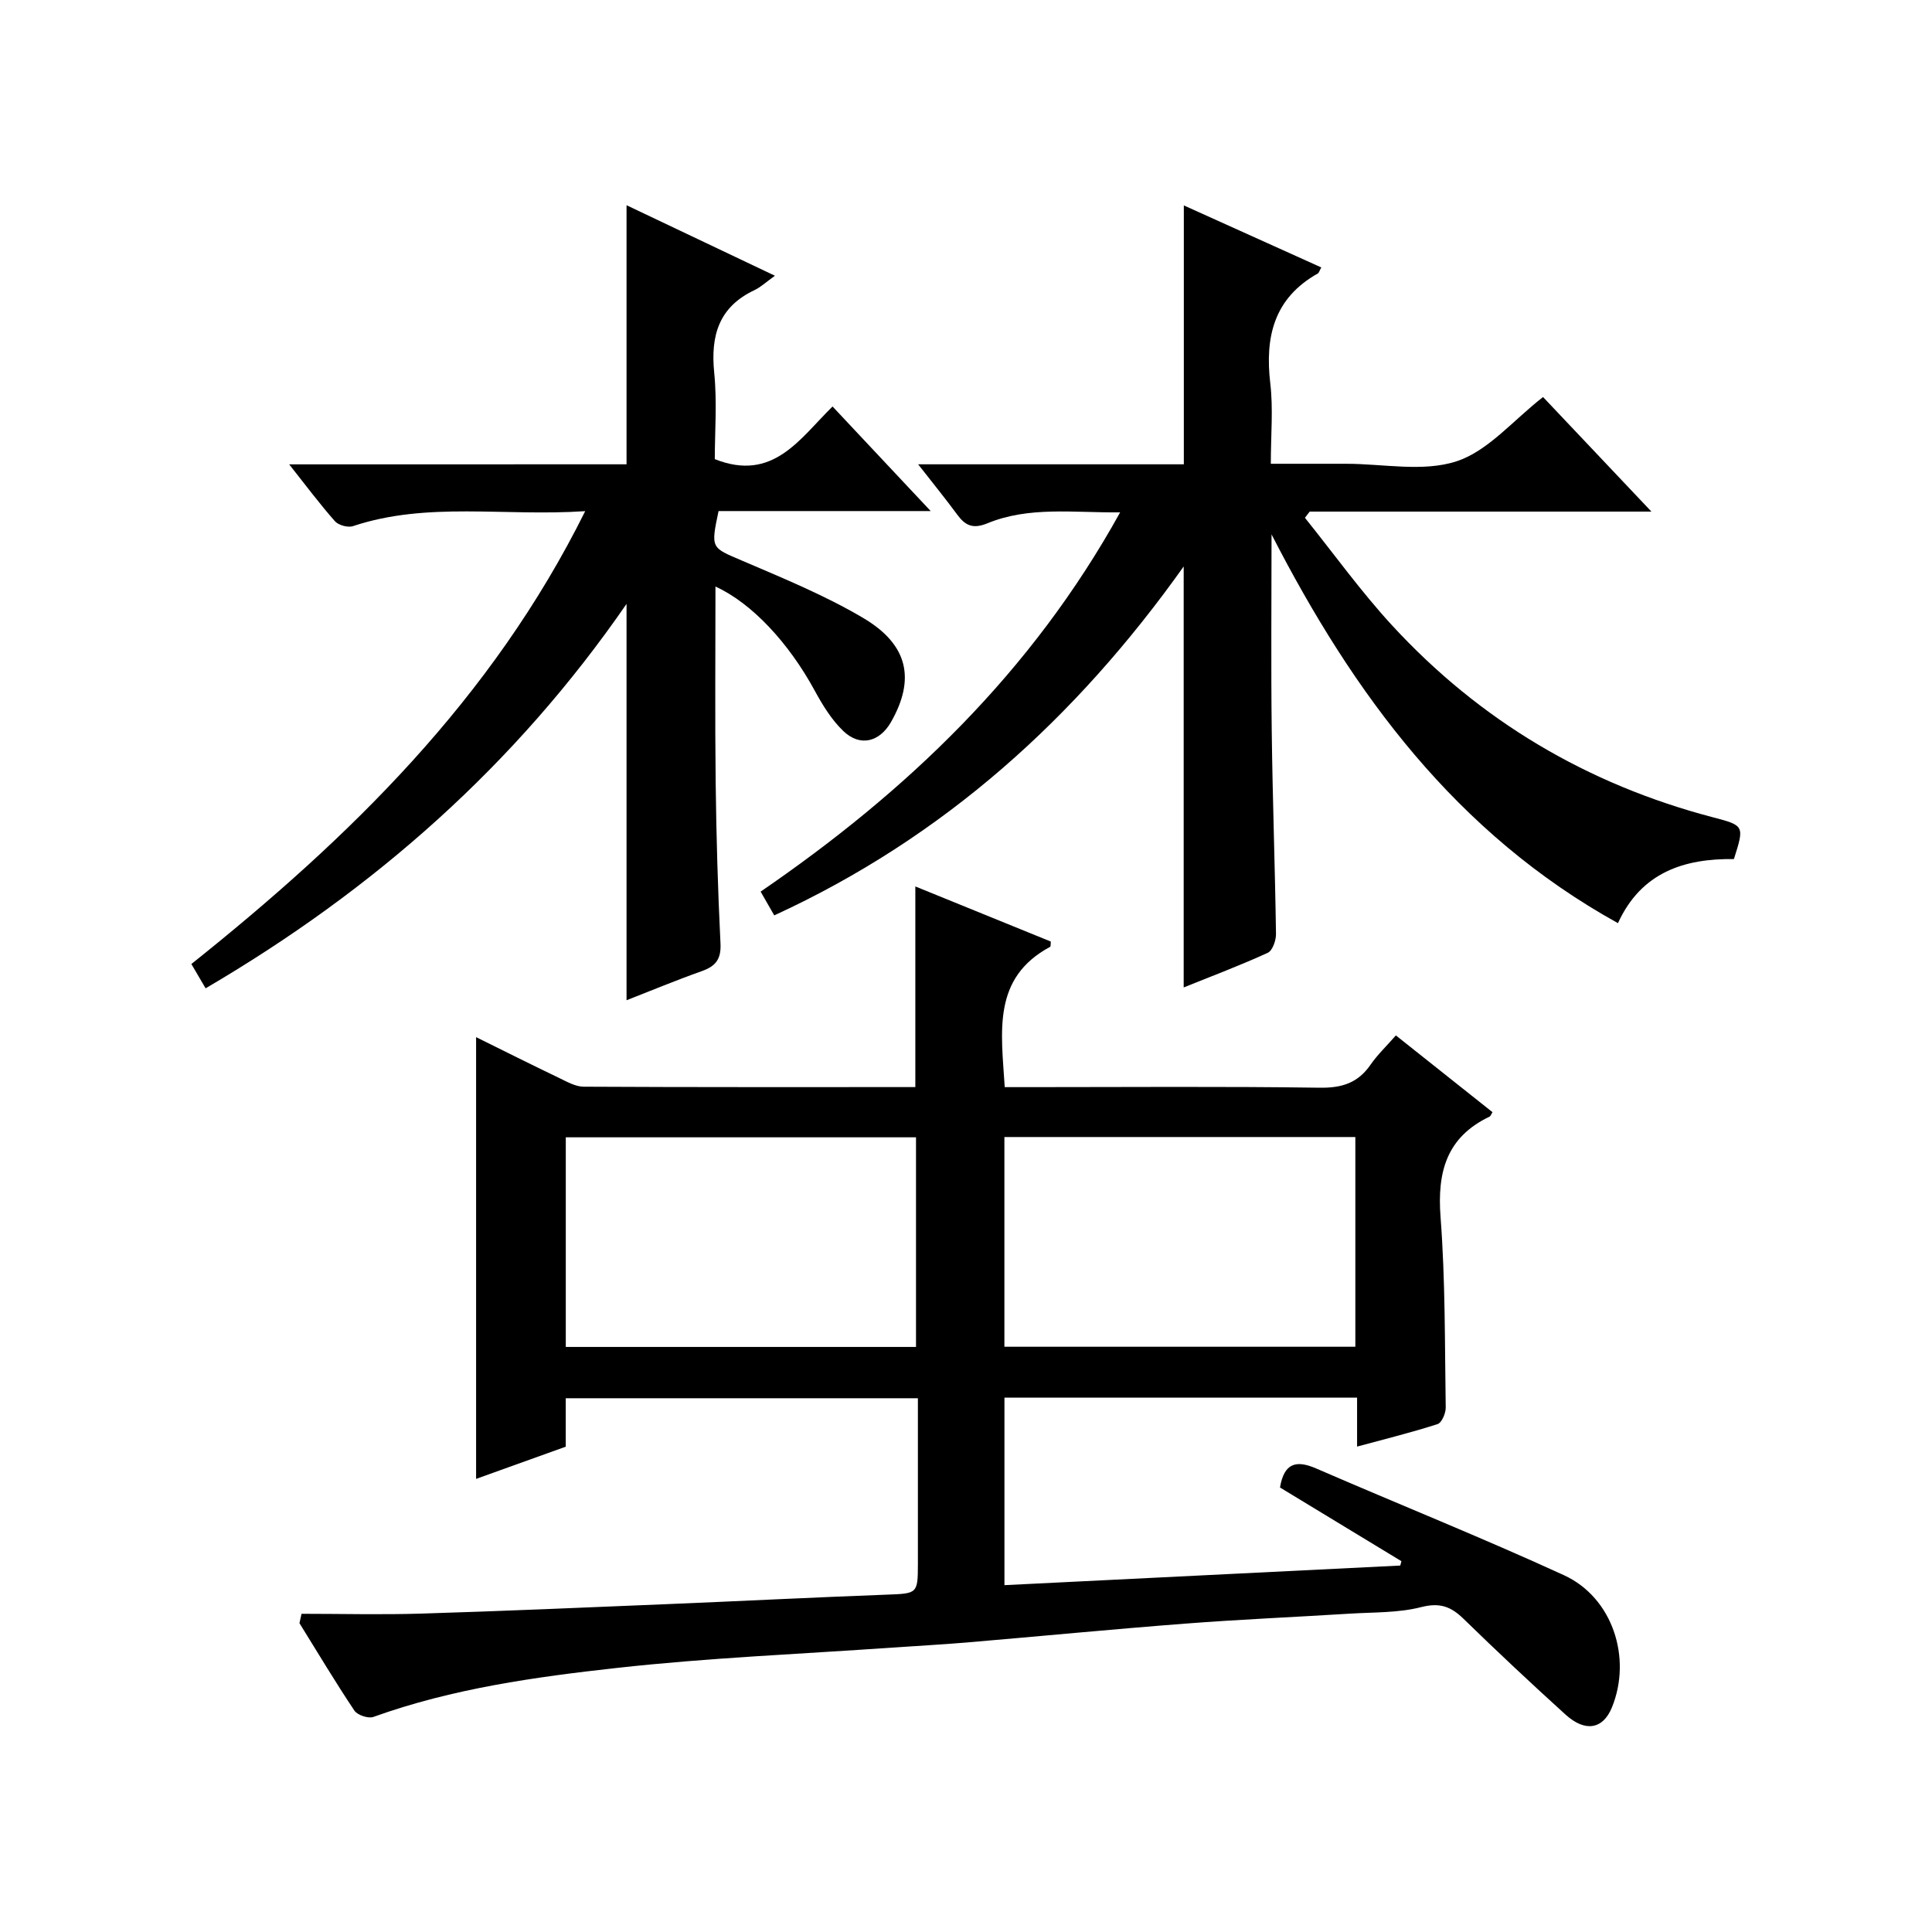
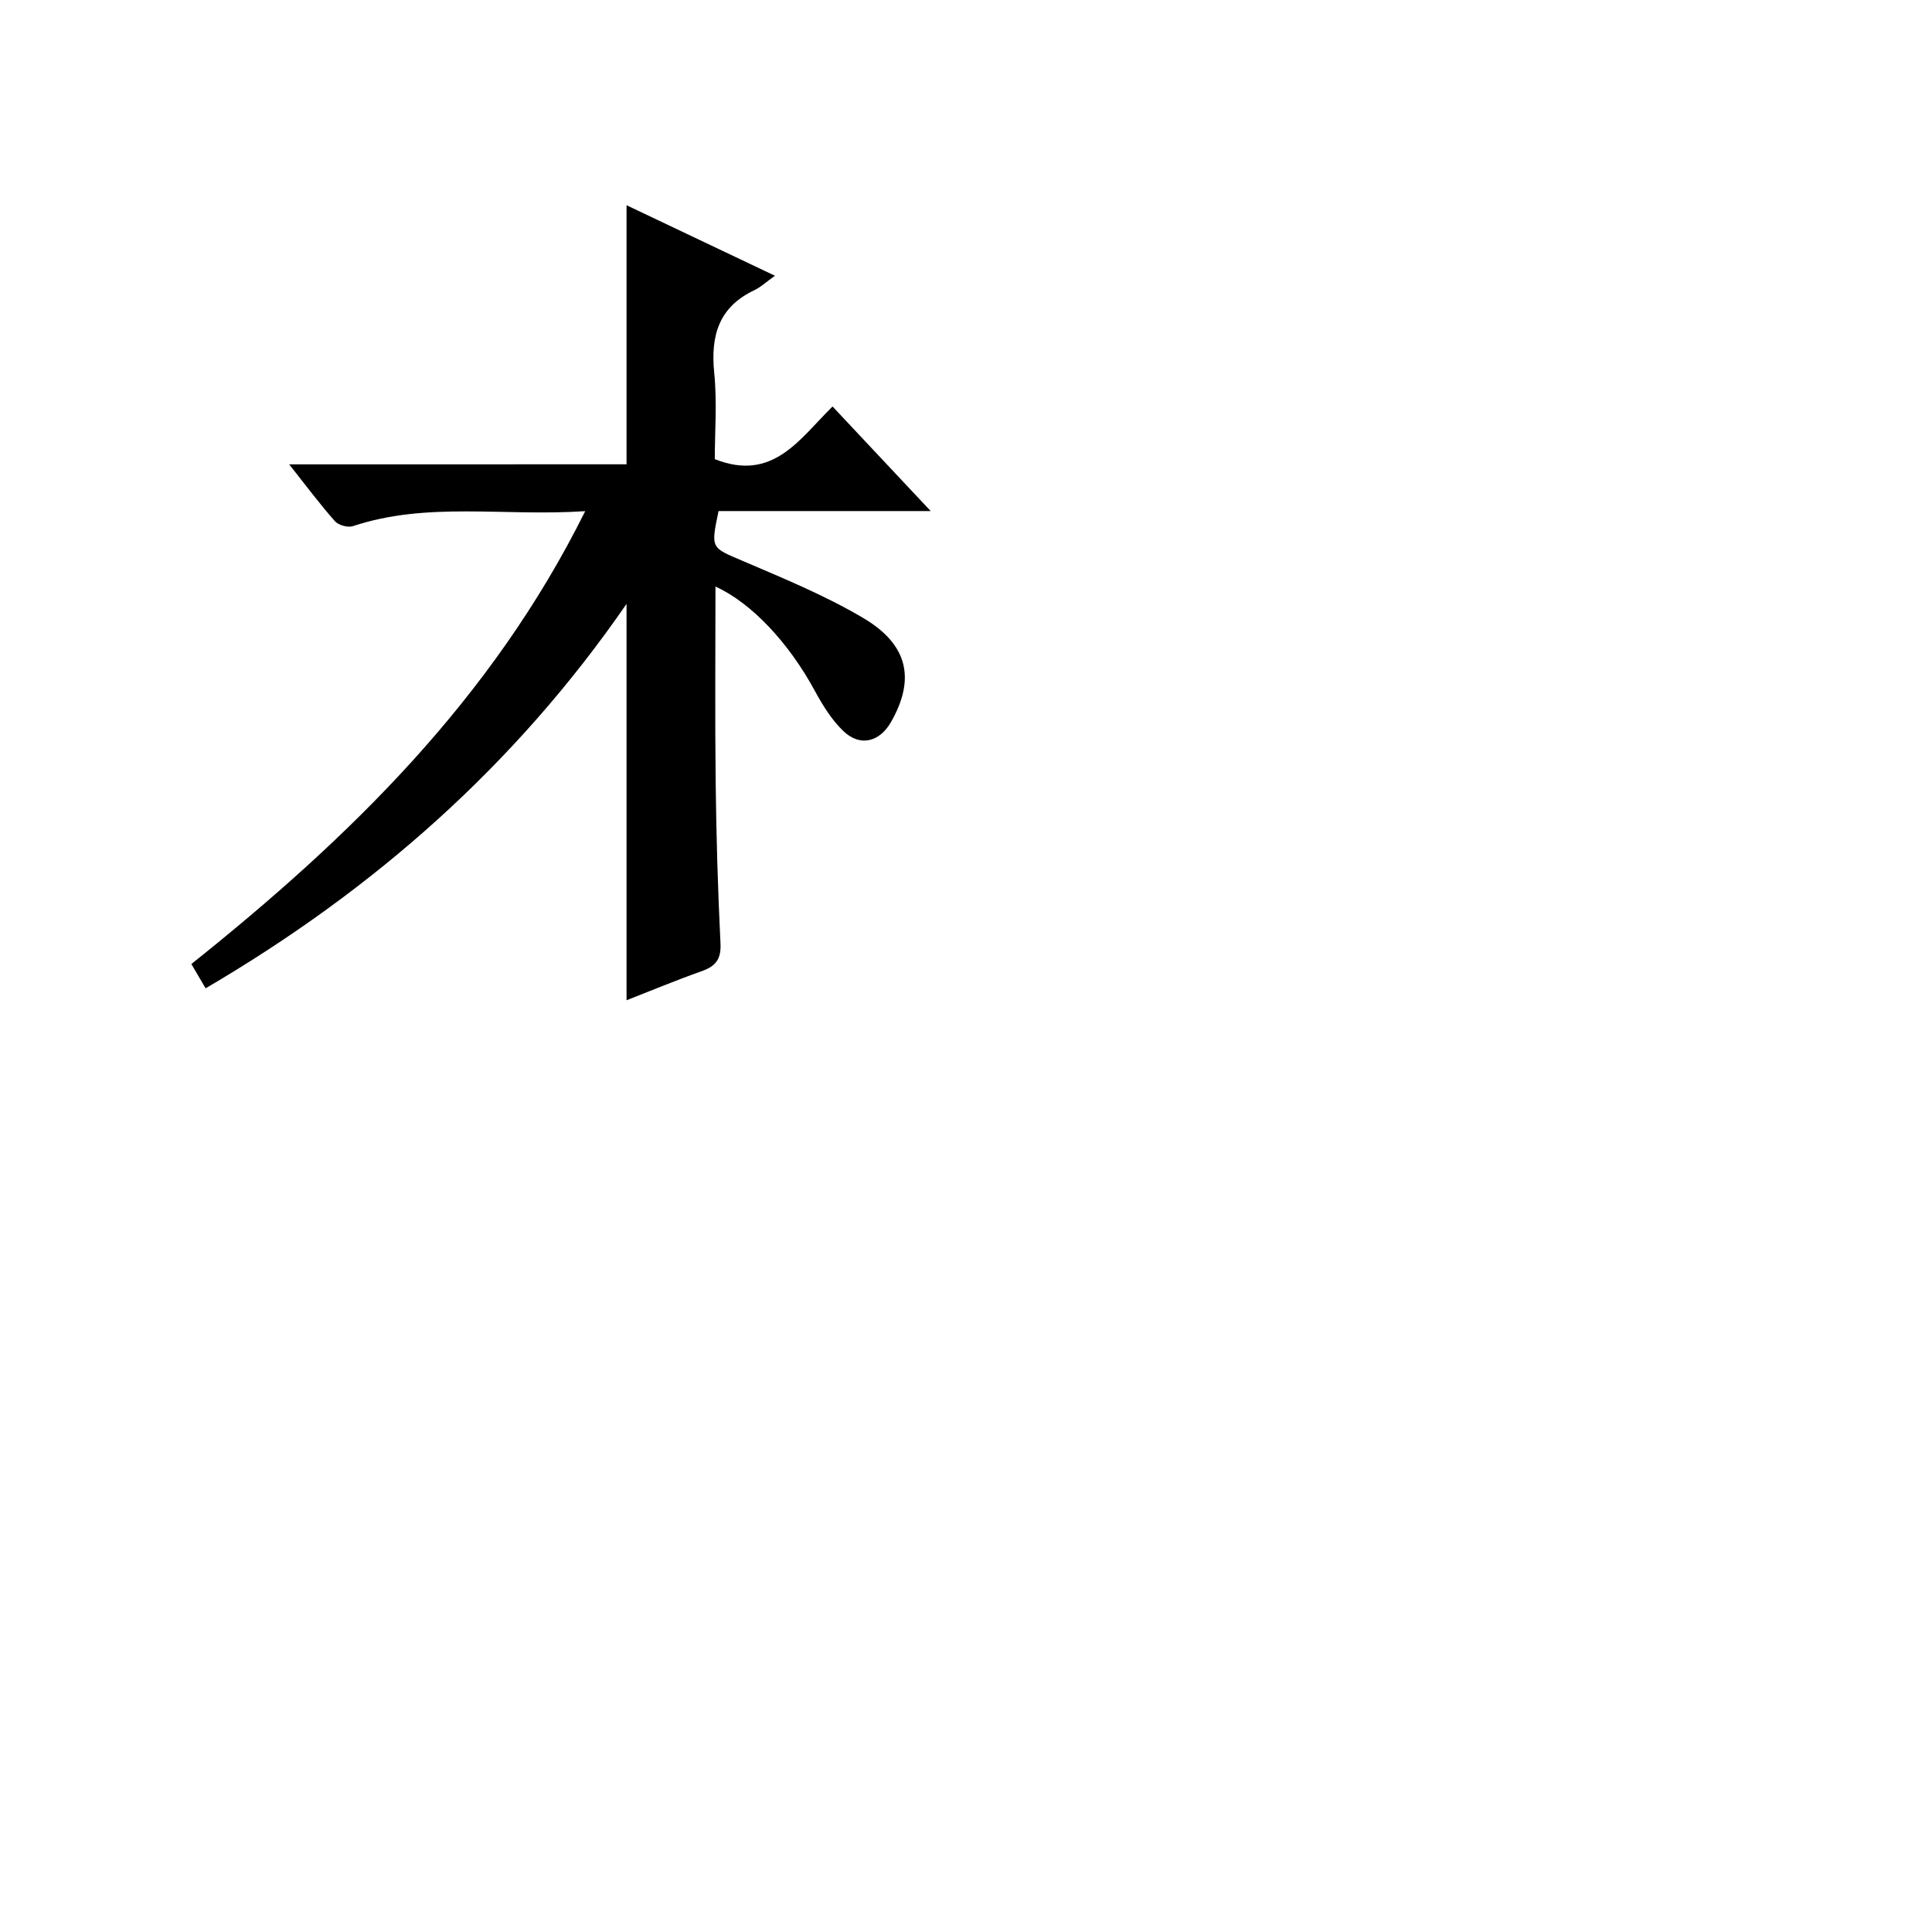
<svg xmlns="http://www.w3.org/2000/svg" version="1.1" id="ZDIC" x="0px" y="0px" viewBox="0 0 400 400" style="enable-background:new 0 0 400 400;" xml:space="preserve">
  <g>
-     <path d="M62.43,334.12c8.25,0,16.5,0.21,24.74-0.04c17.06-0.52,34.11-1.27,51.16-1.97c15.05-0.62,30.1-1.39,45.16-1.95   c6.43-0.24,6.54-0.16,6.55-6.34c0.01-11.32,0-22.64,0-34.33c-24.33,0-48.39,0-72.91,0c0,3.17,0,6.42,0,10.03   c-6.39,2.3-12.49,4.49-18.56,6.67c0-30.53,0-60.63,0-91.46c5.77,2.85,11.47,5.71,17.21,8.46c1.62,0.78,3.37,1.79,5.07,1.8   c22.81,0.12,45.63,0.08,68.66,0.08c0-13.84,0-27.4,0-41.54c9.34,3.8,18.71,7.61,28.05,11.41c-0.06,0.57,0,1.02-0.14,1.09   c-12.04,6.46-10.12,17.58-9.4,29.05c1.7,0,3.45,0,5.2,0c20,0,40-0.17,60,0.12c4.62,0.07,7.94-0.99,10.55-4.78   c1.4-2.03,3.22-3.75,5.23-6.05c6.81,5.41,13.41,10.66,20,15.89c-0.28,0.45-0.38,0.82-0.61,0.93c-8.9,4.25-10.85,11.44-10.14,20.78   c1,13.1,0.87,26.3,1.07,39.45c0.02,1.17-0.82,3.14-1.68,3.42c-5.27,1.71-10.67,3.03-16.67,4.66c0-3.71,0-6.8,0-10.14   c-24.6,0-48.67,0-73.01,0c0,12.85,0,25.45,0,38.83c27.38-1.36,54.66-2.71,81.95-4.06c0.08-0.3,0.16-0.6,0.24-0.9   c-8.43-5.12-16.86-10.24-25.14-15.26c0.85-5.11,3.39-5.72,7.49-3.94c17.08,7.41,34.38,14.34,51.3,22.1   c10.09,4.63,14.12,17.15,9.92,27.4c-1.83,4.47-5.49,5.17-9.58,1.47c-7.16-6.49-14.21-13.1-21.13-19.84   c-2.62-2.56-4.93-3.41-8.79-2.42c-4.73,1.21-9.82,1.04-14.76,1.35c-11.38,0.71-22.78,1.19-34.14,2.07   c-15.12,1.16-30.21,2.63-45.31,3.91c-5.1,0.43-10.22,0.69-15.32,1.05c-18.94,1.33-37.94,2.1-56.8,4.19   c-17.09,1.89-34.21,4.27-50.58,10.16c-1.06,0.38-3.3-0.37-3.93-1.3c-3.96-5.92-7.62-12.05-11.38-18.11   C62.14,335.41,62.29,334.76,62.43,334.12z M189.65,278.87c0-14.78,0-29.16,0-43.4c-24.45,0-48.52,0-72.51,0c0,14.66,0,28.92,0,43.4   C141.39,278.87,165.33,278.87,189.65,278.87z M207.95,278.83c24.32,0,48.39,0,72.66,0c0-14.63,0-29.01,0-43.42   c-24.43,0-48.5,0-72.66,0C207.95,250.02,207.95,264.29,207.95,278.83z" />
-     <path d="M273.56,55.37c-0.39,0.69-0.48,1.11-0.72,1.25c-9.07,5.1-10.98,13.1-9.84,22.77c0.62,5.24,0.11,10.6,0.11,16.63   c5.43,0,10.52,0,15.61,0c7.66,0,15.9,1.75,22.83-0.51c6.53-2.13,11.7-8.47,17.92-13.31c6.91,7.31,14.27,15.08,22.44,23.72   c-24.38,0-47.57,0-70.75,0c-0.33,0.43-0.66,0.85-0.99,1.28c5.98,7.44,11.57,15.24,18.02,22.25c18.2,19.78,40.49,32.96,66.52,39.78   c6.47,1.69,6.45,1.77,4.28,8.63c-10.25-0.13-19.18,2.7-24.01,13.27c-33.52-18.57-54.77-47.48-71.72-80.49   c0,13.59-0.13,27.17,0.04,40.76c0.17,13.99,0.68,27.97,0.88,41.96c0.02,1.34-0.72,3.46-1.71,3.91c-5.66,2.59-11.5,4.79-17.4,7.17   c0-29.01,0-57.53,0-87.16c-22.27,31.34-49.64,56.1-84.77,72.24c-0.83-1.44-1.7-2.95-2.82-4.92c30.24-20.72,56.11-45.4,74.43-78.52   c-9.76,0.09-18.84-1.28-27.47,2.26c-3,1.23-4.58,0.49-6.26-1.8c-2.43-3.3-5.02-6.48-8.09-10.41c18.92,0,36.97,0,55.01,0   c0-18,0-35.54,0-53.6C254.48,46.77,263.92,51.03,273.56,55.37z" />
    <path d="M129.72,96.13c0-18.15,0-35.6,0-53.64c9.74,4.63,19.59,9.31,30.72,14.6c-1.86,1.33-2.94,2.36-4.22,2.97   c-7.41,3.49-9.12,9.43-8.35,17.11c0.61,6.06,0.12,12.23,0.12,17.89c12.07,4.79,17.56-4.21,24.38-10.9   c6.68,7.12,13.13,13.99,20.32,21.65c-15.34,0-29.69,0-43.92,0c-1.65,7.81-1.53,7.53,4.88,10.27c8.49,3.64,17.12,7.17,25.04,11.85   c9.39,5.54,10.83,12.7,5.79,21.55c-2.37,4.15-6.4,5.19-9.85,1.9c-2.46-2.34-4.34-5.43-5.99-8.46   c-5.33-9.79-12.96-18.04-20.51-21.48c0,13.59-0.12,27.02,0.04,40.44c0.13,11.16,0.45,22.32,1,33.47c0.16,3.27-1.02,4.7-3.89,5.72   c-5.25,1.86-10.39,4-15.56,6.02c0-27.38,0-54.41,0-82.06c-23,33.34-52.25,59.15-87.15,79.59c-1.02-1.74-1.89-3.23-2.95-5.03   c32.69-26.1,62.19-54.79,81.54-93.76c-16.83,1.13-32.66-2.03-48.08,3.1c-1.06,0.35-3.02-0.19-3.75-1.03   c-3.14-3.56-5.99-7.38-9.46-11.76C83.64,96.13,106.55,96.13,129.72,96.13z" />
  </g>
</svg>